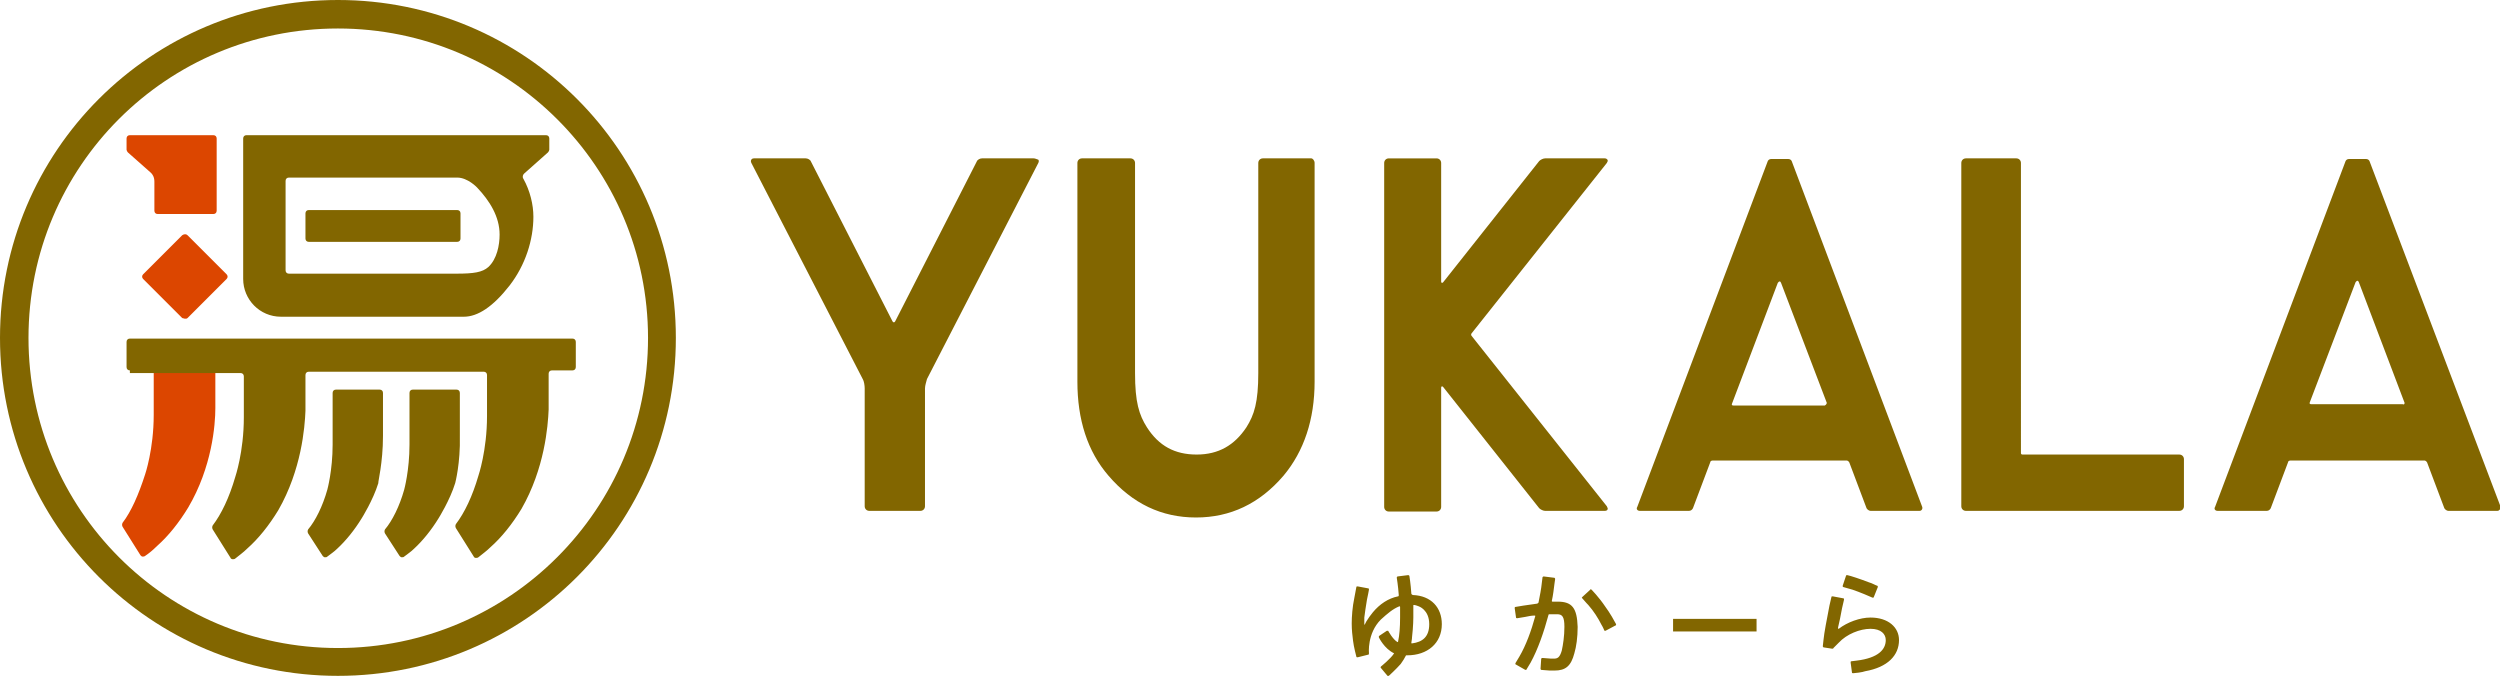
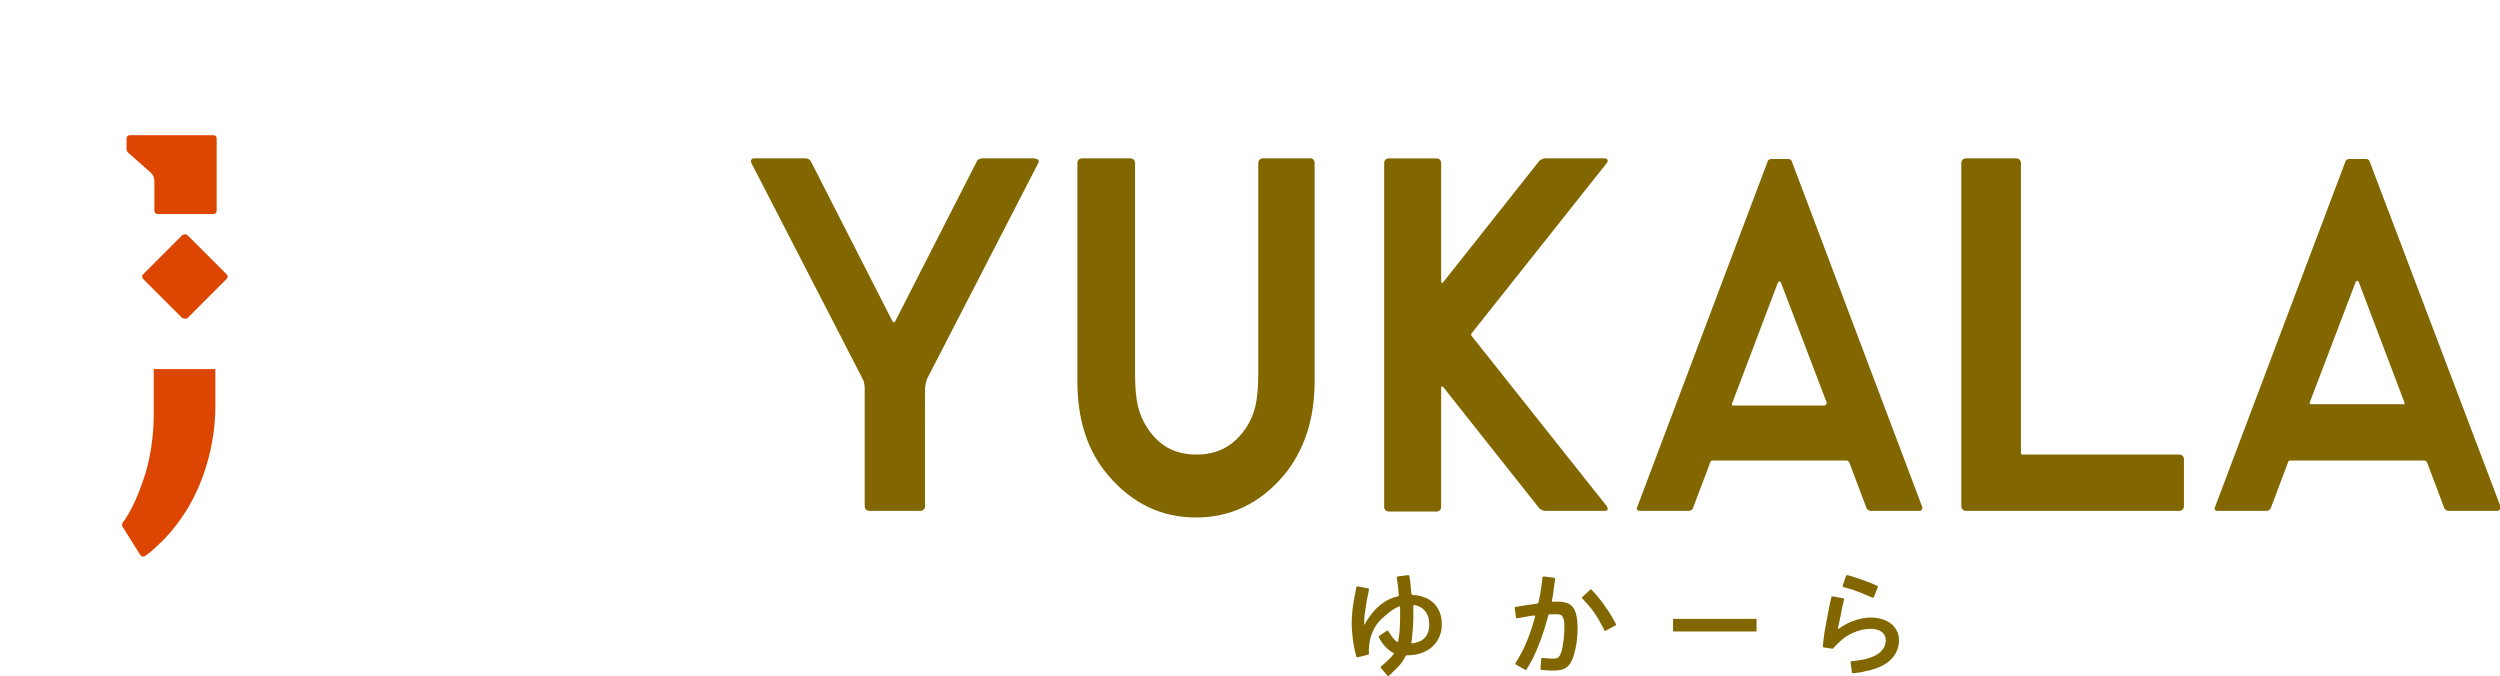
<svg xmlns="http://www.w3.org/2000/svg" version="1.1" id="レイヤー_1" x="0px" y="0px" viewBox="0 0 377.3 102" style="enable-background:new 0 0 377.3 102;" xml:space="preserve">
  <style type="text/css">
	.st0{fill:#DC4600;}
	.st1{fill:#826600;}
</style>
  <g>
    <g>
      <path class="st0" d="M28.3,35.5l5.9,5.9c0.2,0.2,0.2,0.5,0,0.7l-5.9,5.9c-0.1,0.1-0.2,0.1-0.4,0.1c-0.1,0-0.3-0.1-0.4-0.1    l-5.9-5.9c-0.2-0.2-0.2-0.5,0-0.7l5.9-5.9C27.8,35.3,28.1,35.3,28.3,35.5z M19.1,22.6c0,0.1,0.1,0.3,0.2,0.4l3.5,3.1    c0.2,0.2,0.5,0.6,0.5,1.3v4.4c0,0.3,0.2,0.5,0.5,0.5h8.4c0.3,0,0.5-0.2,0.5-0.5V20.9c0-0.3-0.2-0.5-0.5-0.5H19.6    c-0.3,0-0.5,0.2-0.5,0.5V22.6z M23.2,55.9l0,6.7c0,5.2-1.3,9-1.3,9c-1,3.1-2.1,5.6-3.4,7.3c-0.1,0.2-0.1,0.4,0,0.6l2.7,4.3    c0.1,0.1,0.2,0.2,0.3,0.2c0.1,0,0.3,0,0.4-0.1c0.6-0.4,1.2-0.9,1.8-1.5c1.7-1.5,3.3-3.5,4.7-5.8c3.6-6.1,4.1-12.5,4.1-15v-5.9    H23.2z" />
-       <path class="st1" d="M51,0C22.8,0,0,22.8,0,51s22.8,51,51,51s51-22.8,51-51S79.2,0,51,0z M51,97.8C25.2,97.8,4.3,76.9,4.3,51    S25.2,4.3,51,4.3S97.8,25.2,97.8,51S76.9,97.8,51,97.8z M19.6,55.9c-0.3,0-0.5-0.2-0.5-0.5v-3.8c0-0.3,0.2-0.5,0.5-0.5h56.7h6h4.1    c0.3,0,0.5,0.2,0.5,0.5v3.8c0,0.3-0.2,0.5-0.5,0.5h-3.1c-0.3,0-0.5,0.2-0.5,0.5h0v5.4c-0.1,2.5-0.6,8.9-4.1,15    c-1.4,2.3-3,4.3-4.7,5.8c-0.6,0.6-1.2,1-1.8,1.5c-0.1,0.1-0.3,0.1-0.4,0.1c-0.1,0-0.3-0.1-0.3-0.2l-2.7-4.3    c-0.1-0.2-0.1-0.4,0-0.6c1.3-1.7,2.5-4.2,3.4-7.3c0,0,1.3-3.8,1.3-9l0-6.2h0l0,0h0c0-0.3-0.2-0.5-0.5-0.5H46.6    c-0.3,0-0.5,0.2-0.5,0.5v5.4c-0.1,2.5-0.6,8.9-4.1,15c-1.4,2.3-3,4.3-4.7,5.8c-0.6,0.6-1.2,1-1.8,1.5c-0.1,0.1-0.3,0.1-0.4,0.1    s-0.3-0.1-0.3-0.2l-2.7-4.3c-0.1-0.2-0.1-0.4,0-0.6c1.3-1.7,2.5-4.2,3.4-7.3c0,0,1.3-3.8,1.3-9l0-6.2h0l0,0c0-0.3-0.2-0.5-0.5-0.5    H19.6z M69.4,65.8v-6.5c0-0.3-0.2-0.5-0.5-0.5h-6.6c-0.3,0-0.5,0.2-0.5,0.5l0,7.8c0,3.9-0.8,6.8-0.8,6.8c-0.7,2.5-1.8,4.7-2.9,6    c-0.1,0.2-0.1,0.4,0,0.6l2.2,3.4c0.1,0.1,0.2,0.2,0.3,0.2c0,0,0.1,0,0.1,0c0.1,0,0.2,0,0.3-0.1c0.5-0.4,1-0.7,1.5-1.2    c1.3-1.2,2.6-2.8,3.7-4.6c0,0,1.7-2.7,2.5-5.3C68.7,72.9,69.5,69.9,69.4,65.8z M57.8,65.8v-6.5c0-0.3-0.2-0.5-0.5-0.5h-6.6    c-0.3,0-0.5,0.2-0.5,0.5l0,7.8c0,3.9-0.8,6.8-0.8,6.8c-0.7,2.5-1.8,4.7-2.9,6c-0.1,0.2-0.1,0.4,0,0.6l2.2,3.4    c0.1,0.1,0.2,0.2,0.3,0.2c0,0,0.1,0,0.1,0c0.1,0,0.2,0,0.3-0.1c0.5-0.4,1-0.7,1.5-1.2c1.3-1.2,2.6-2.8,3.7-4.6    c0,0,1.7-2.7,2.5-5.3C57,72.9,57.8,69.9,57.8,65.8z M46.6,36.5H69c0.3,0,0.5-0.2,0.5-0.5v-3.8c0-0.3-0.2-0.5-0.5-0.5H46.6    c-0.3,0-0.5,0.2-0.5,0.5V36C46.1,36.3,46.3,36.5,46.6,36.5z M82.9,20.9v1.7c0,0.1-0.1,0.3-0.2,0.4l-3.6,3.2    c-0.2,0.2-0.3,0.5-0.1,0.8c1,1.8,1.5,3.9,1.5,5.7c0,3.5-1.2,7.3-3.6,10.4c-2.5,3.2-4.8,4.7-6.9,4.7H42.4c-3.2,0-5.7-2.6-5.7-5.7    V20.9c0-0.3,0.2-0.5,0.5-0.5h45.2C82.7,20.4,82.9,20.6,82.9,20.9z M69,26.8H43.6c-0.3,0-0.5,0.2-0.5,0.5v13.5h0    c0,0.3,0.2,0.5,0.5,0.5h25.3c2.6,0,3.9-0.2,4.8-1c1.3-1.2,1.7-3.3,1.7-4.9c0-2.7-1.5-5.1-3.4-7.1C72,28.3,70.6,26.8,69,26.8z" />
    </g>
    <path class="st1" d="M252.5,93.4h12.6v1.9h-12.6V93.4z M242.3,91.6c-1-1.5-2.1-2.6-2.1-2.6c-0.1-0.1-0.2-0.1-0.2,0l-1.2,1.1   c-0.1,0.1-0.1,0.1,0,0.2c0.5,0.6,0.9,1,0.9,1c0.8,0.9,1.5,2,2,3c0,0,0.2,0.3,0.4,0.8c0,0.1,0.1,0.1,0.2,0.1l1.5-0.8   c0.1,0,0.1-0.1,0.1-0.2C243,92.5,242.3,91.6,242.3,91.6z M235.1,90.8c-0.2,0-0.5,0-0.8,0c-0.1,0-0.1-0.1-0.1-0.1   c0.2-0.9,0.3-1.8,0.4-2.6l0.1-0.7c0-0.1,0-0.1-0.1-0.2L233,87c-0.1,0-0.1,0-0.2,0.1l-0.1,0.8c-0.1,1-0.3,2-0.5,3   c0,0.1-0.1,0.1-0.2,0.2c-0.7,0.1-1.4,0.2-2.1,0.3l-1.2,0.2c-0.1,0-0.1,0.1-0.1,0.2l0.2,1.4c0,0.1,0.1,0.1,0.2,0.1l1.2-0.2   c0.5-0.1,0.9-0.2,1.4-0.2c0.1,0,0.1,0,0.1,0.1c-0.6,2.2-1.4,4.4-2.4,6.1l-0.6,1c0,0.1,0,0.2,0.1,0.2l1.4,0.8c0.1,0,0.2,0,0.2-0.1   l0.6-1c1.1-2,2-4.6,2.7-7.2c0-0.1,0.1-0.1,0.2-0.1h0c0.4,0,0.8,0,1.1,0c0.8,0,1.1,0.4,1.1,1.9c0,1.4-0.2,2.7-0.4,3.6   c-0.3,1-0.6,1.2-1.2,1.2c-0.2,0-0.3,0-0.4,0l-1.3-0.1c-0.1,0-0.1,0-0.2,0.1l-0.1,1.5c0,0.1,0,0.1,0.1,0.2l1.3,0.1   c0.3,0,0.4,0,0.7,0c1.7,0,2.5-0.7,3-2.6c0.3-1,0.5-2.4,0.5-4C238,91.8,237.3,90.8,235.1,90.8z M217.6,94.2c0,2.9-2.2,4.7-5.2,4.7   h-0.2c-0.2,0.4-0.5,0.9-0.8,1.3c-0.7,0.8-1.8,1.8-1.8,1.8c-0.1,0.1-0.1,0-0.2,0l-1-1.2c-0.1-0.1,0-0.1,0-0.2c0,0,1.5-1.2,2-2   c-1.5-0.7-2.3-2.4-2.3-2.4c0-0.1,0-0.2,0-0.2l1.2-0.8c0.1,0,0.2,0,0.2,0c0,0,0.7,1.3,1.4,1.7c0.1,0,0.1,0,0.1-0.1   c0.2-0.9,0.3-2.1,0.3-3.6c0-0.5,0-1,0-1.6c0-0.1-0.1-0.1-0.1-0.1c-1,0.4-1.8,1.1-2.8,2c-2.1,2.1-1.8,5.1-1.8,5.1   c0,0.1,0,0.2-0.1,0.2l-1.6,0.4c-0.1,0-0.2,0-0.2-0.1c0,0-0.4-1.5-0.5-2.4c-0.1-0.8-0.2-1.6-0.2-2.6c0-1,0.1-2.5,0.4-3.9   c0.1-0.5,0.3-1.6,0.3-1.6c0-0.1,0.1-0.1,0.2-0.1l1.6,0.3c0.1,0,0.1,0.1,0.1,0.2c0,0-0.2,1.1-0.3,1.5c-0.2,1.1-0.3,2-0.4,2.7   c0,0.6,0,1,0,1c0,0.1,0.1,0.1,0.1,0c0,0,0.1-0.2,0.2-0.4c0.3-0.5,0.6-0.9,1-1.4c1-1.2,2.3-2.1,3.8-2.4c0.1,0,0.1-0.1,0.1-0.2   c-0.1-1.4-0.3-2.6-0.3-2.6c0-0.1,0-0.1,0.1-0.2l1.6-0.2c0.1,0,0.1,0,0.2,0.1c0,0,0.2,1.2,0.3,2.7c0,0.1,0.1,0.1,0.2,0.2   C216,89.9,217.6,91.7,217.6,94.2z M215.7,94.2c0-2.2-1.6-2.7-1.6-2.7c-0.5-0.2-0.7-0.2-0.7-0.2c-0.1,0-0.1,0-0.1,0.1   c0,0.6,0,1.2,0,1.8c0,0,0,1.3-0.2,3c0,0,0,0.3-0.1,0.8c0,0.1,0,0.1,0.1,0.1C214.7,96.9,215.7,96.1,215.7,94.2z M282.3,93.2   c-1.6,0-3.5,0.7-4.8,1.7h0c-0.1,0-0.1,0-0.1-0.1c0,0,0-0.1,0-0.1c0.2-0.8,0.4-1.8,0.6-2.9l0.3-1.3c0-0.1,0-0.2-0.1-0.2l-1.6-0.3   c-0.1,0-0.2,0-0.2,0.1l-0.3,1.3c-0.4,2.1-0.8,4.1-0.9,5.2l-0.1,0.9c0,0.1,0,0.1,0.1,0.2l1.3,0.2c0.1,0,0.2,0,0.2-0.1l0.8-0.8   c1.2-1.3,3.2-2.1,4.8-2.1c1.6,0,2.3,0.8,2.3,1.7c0,1.4-1.1,2.7-4.4,3.1l-0.8,0.1c-0.1,0-0.1,0.1-0.1,0.2l0.2,1.5   c0,0.1,0.1,0.1,0.2,0.1c1.3-0.1,1.8-0.3,1.8-0.3c3.4-0.6,5.1-2.4,5.1-4.7C286.6,94.7,285,93.2,282.3,93.2z M279.6,89   c0,0,1.2,0.4,3,1.2c0.1,0,0.2,0,0.2-0.1l0.6-1.5c0-0.1,0-0.2-0.1-0.2c-0.3-0.1-0.8-0.4-1.2-0.5c-1.3-0.5-2.8-1-3.3-1.1   c-0.1,0-0.2,0-0.2,0.1l-0.5,1.5c0,0.1,0,0.2,0.1,0.2L279.6,89z M198.4,24.6v33c0,5.7-1.6,10.5-4.7,14.2c-3.6,4.2-8,6.3-13.2,6.3   c-5.2,0-9.6-2.1-13.2-6.3c-3.2-3.7-4.7-8.5-4.7-14.2v-33c0-0.4,0.3-0.7,0.7-0.7h7.3c0.4,0,0.7,0.3,0.7,0.7v31.7   c0,4.4,0.6,6.3,1.8,8.2c1.8,2.8,4.2,4.1,7.5,4.1c3.3,0,5.7-1.4,7.5-4.1c1.2-1.9,1.8-3.8,1.8-8.2V24.6c0-0.4,0.3-0.7,0.7-0.7h7.3   C198.1,23.9,198.4,24.2,198.4,24.6z M156,23.9l-7.8,0c-0.3,0-0.7,0.2-0.8,0.5l-12.3,24.1c-0.1,0.2-0.3,0.2-0.4,0l-12.3-24.1   c-0.1-0.3-0.5-0.5-0.8-0.5v0l-7.8,0c-0.2,0-0.4,0.1-0.4,0.2c-0.1,0.1-0.1,0.3,0,0.5l16.8,32.6c0.2,0.3,0.3,1,0.3,1.4v17.8   c0,0.4,0.3,0.7,0.7,0.7l7.7,0c0.4,0,0.7-0.3,0.7-0.7V58.6c0-0.4,0.2-1,0.3-1.4l16.8-32.6c0.1-0.2,0.1-0.4,0-0.5   C156.4,24,156.2,23.9,156,23.9z M328.9,68.6l-23.7,0c-0.1,0-0.2-0.1-0.2-0.2V24.6c0-0.4-0.3-0.7-0.7-0.7h-7.6   c-0.4,0-0.7,0.3-0.7,0.7v51.8c0,0.4,0.3,0.7,0.7,0.7h32.2c0.4,0,0.7-0.3,0.7-0.7v-7.1C329.6,68.9,329.3,68.6,328.9,68.6z    M376.9,77.1h-7.4c-0.2,0-0.5-0.2-0.6-0.4l-2.6-6.9c-0.1-0.2-0.3-0.3-0.4-0.3h-20.2c-0.2,0-0.4,0.1-0.4,0.3l-2.6,6.9   c-0.1,0.2-0.3,0.4-0.6,0.4h-7.4c-0.4,0-0.6-0.3-0.4-0.6L354,24.3c0.1-0.2,0.3-0.3,0.5-0.3h2.6c0.2,0,0.4,0.1,0.5,0.3l19.8,52.2   C377.4,76.8,377.2,77.1,376.9,77.1z M362.9,60.8L356,42.6c-0.1-0.3-0.3-0.3-0.5,0l-6.9,18.1c-0.1,0.2,0,0.3,0.2,0.3h13.8   C362.8,61.1,362.9,61,362.9,60.8z M290.1,76.5c0.1,0.3-0.1,0.6-0.4,0.6l-7.4,0c-0.2,0-0.5-0.2-0.6-0.4l-2.6-6.9   c-0.1-0.2-0.3-0.3-0.4-0.3l-20.2,0c-0.2,0-0.4,0.1-0.4,0.3l-2.6,6.9c-0.1,0.2-0.3,0.4-0.6,0.4l-7.4,0c-0.4,0-0.6-0.3-0.4-0.6   l19.7-52.2c0.1-0.2,0.3-0.3,0.5-0.3l2.6,0c0.2,0,0.4,0.1,0.5,0.3L290.1,76.5z M275.7,60.8l-6.9-18.1c-0.1-0.3-0.3-0.3-0.5,0   l-6.9,18.2c-0.1,0.2,0,0.3,0.2,0.3l13.8,0C275.6,61.1,275.7,60.9,275.7,60.8z M233.2,77.1h9c0.2,0,0.4-0.1,0.4-0.2   c0.1-0.1,0-0.3-0.1-0.5l-20.4-25.7c-0.1-0.1-0.1-0.3,0-0.4l20.4-25.7c0.1-0.2,0.2-0.3,0.1-0.5c-0.1-0.1-0.2-0.2-0.4-0.2h-9   c-0.3,0-0.7,0.2-0.9,0.4l-14.5,18.3c-0.1,0.1-0.2,0.1-0.2,0.1c0,0-0.1-0.1-0.1-0.2c0,0,0-17.9,0-17.9c0-0.4-0.3-0.7-0.7-0.7h-7.2   c-0.4,0-0.7,0.3-0.7,0.7v51.9c0,0.4,0.3,0.7,0.7,0.7h7.2c0.4,0,0.7-0.3,0.7-0.7V58.5c0-0.1,0.1-0.2,0.1-0.2c0,0,0.1,0,0.2,0.1   l14.5,18.3C232.5,76.9,232.9,77.1,233.2,77.1z" />
  </g>
</svg>